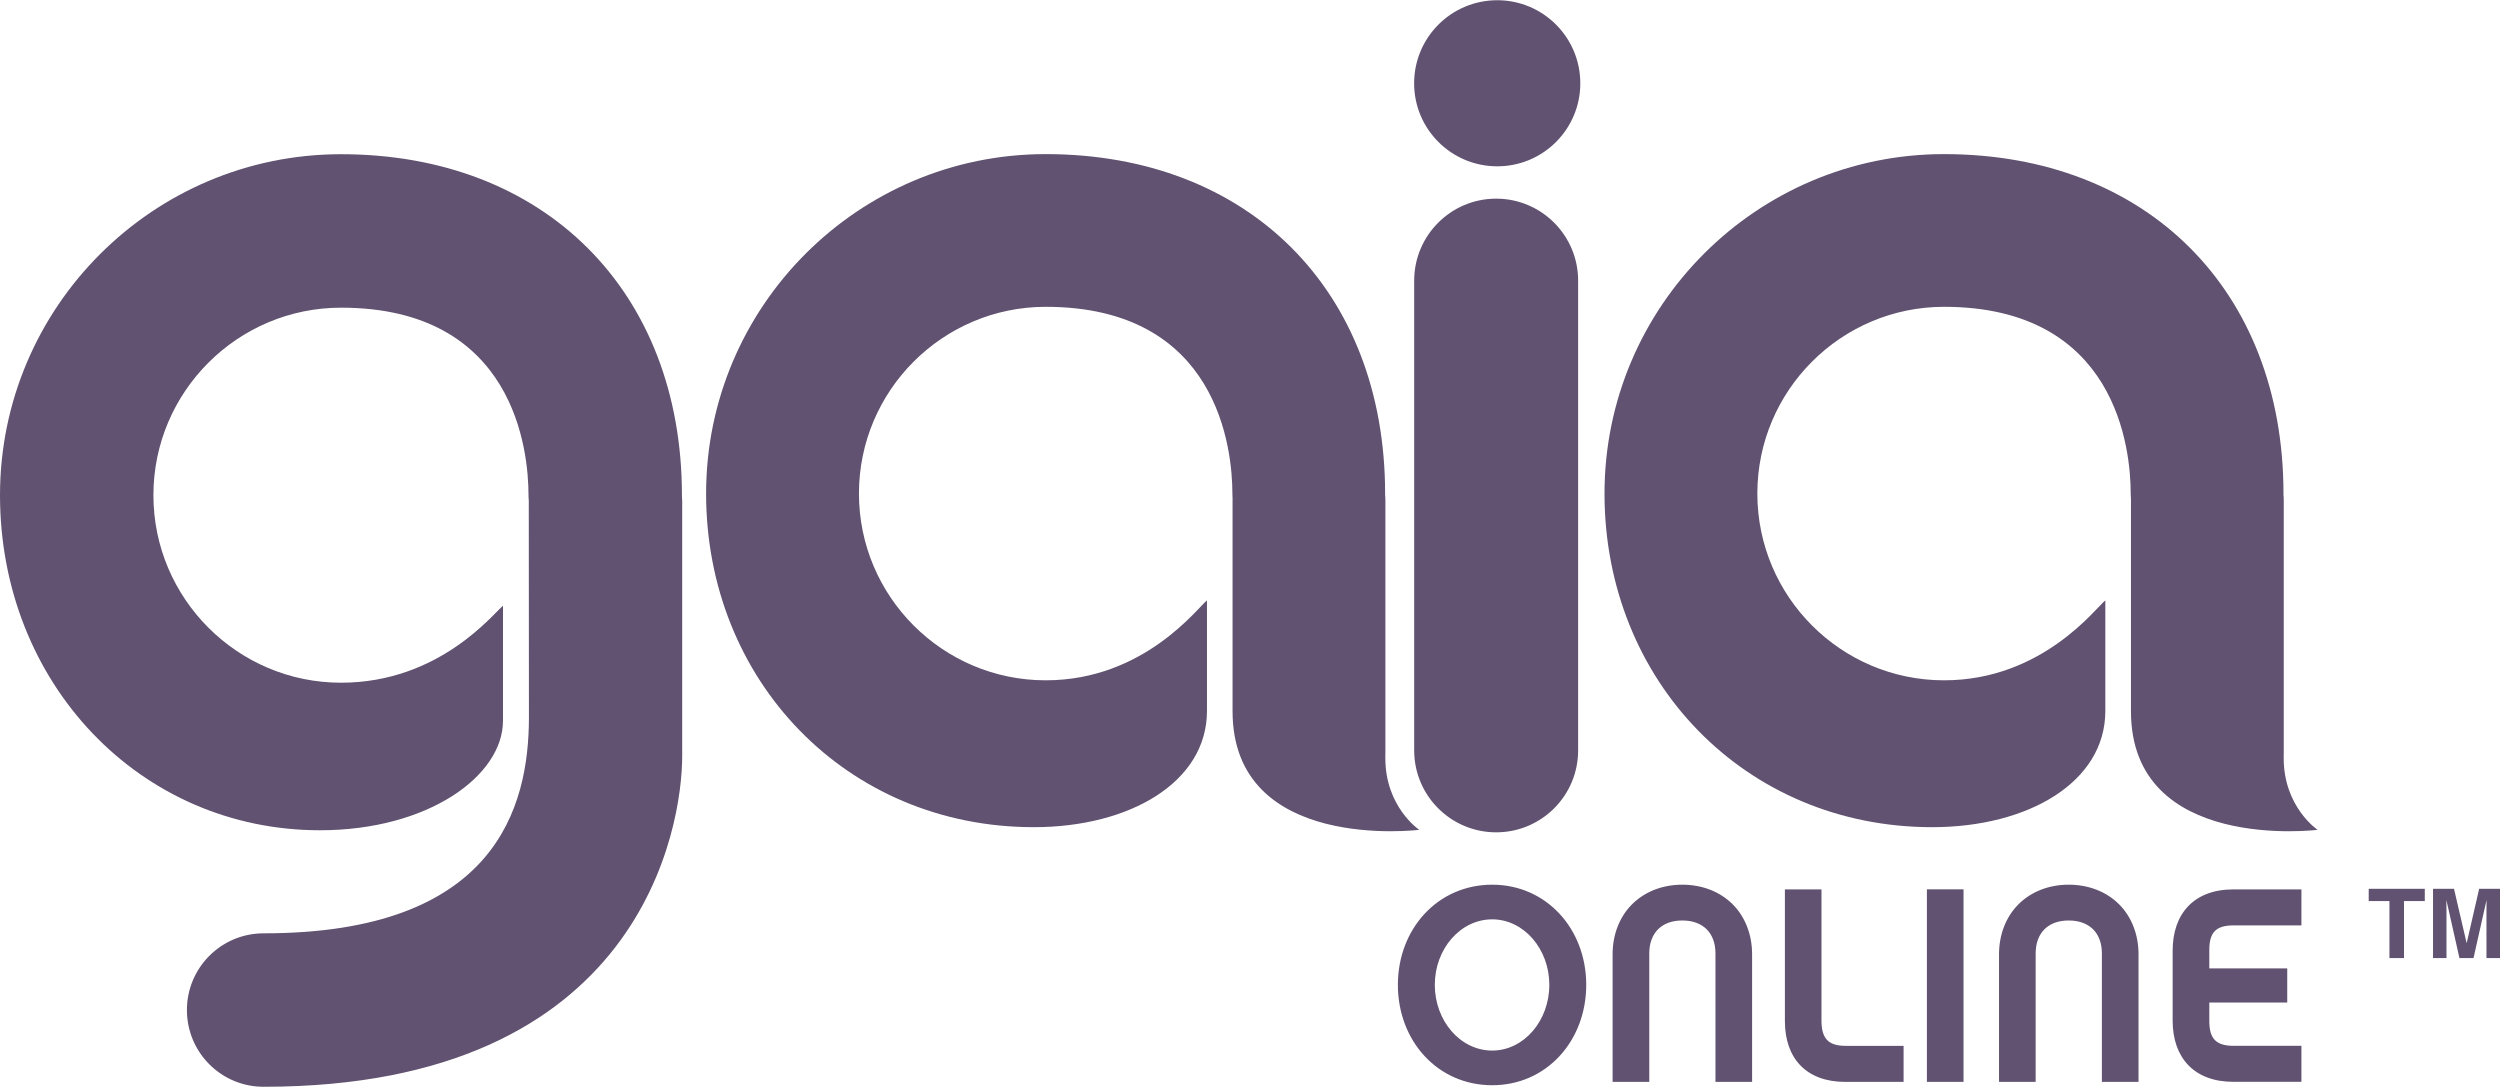
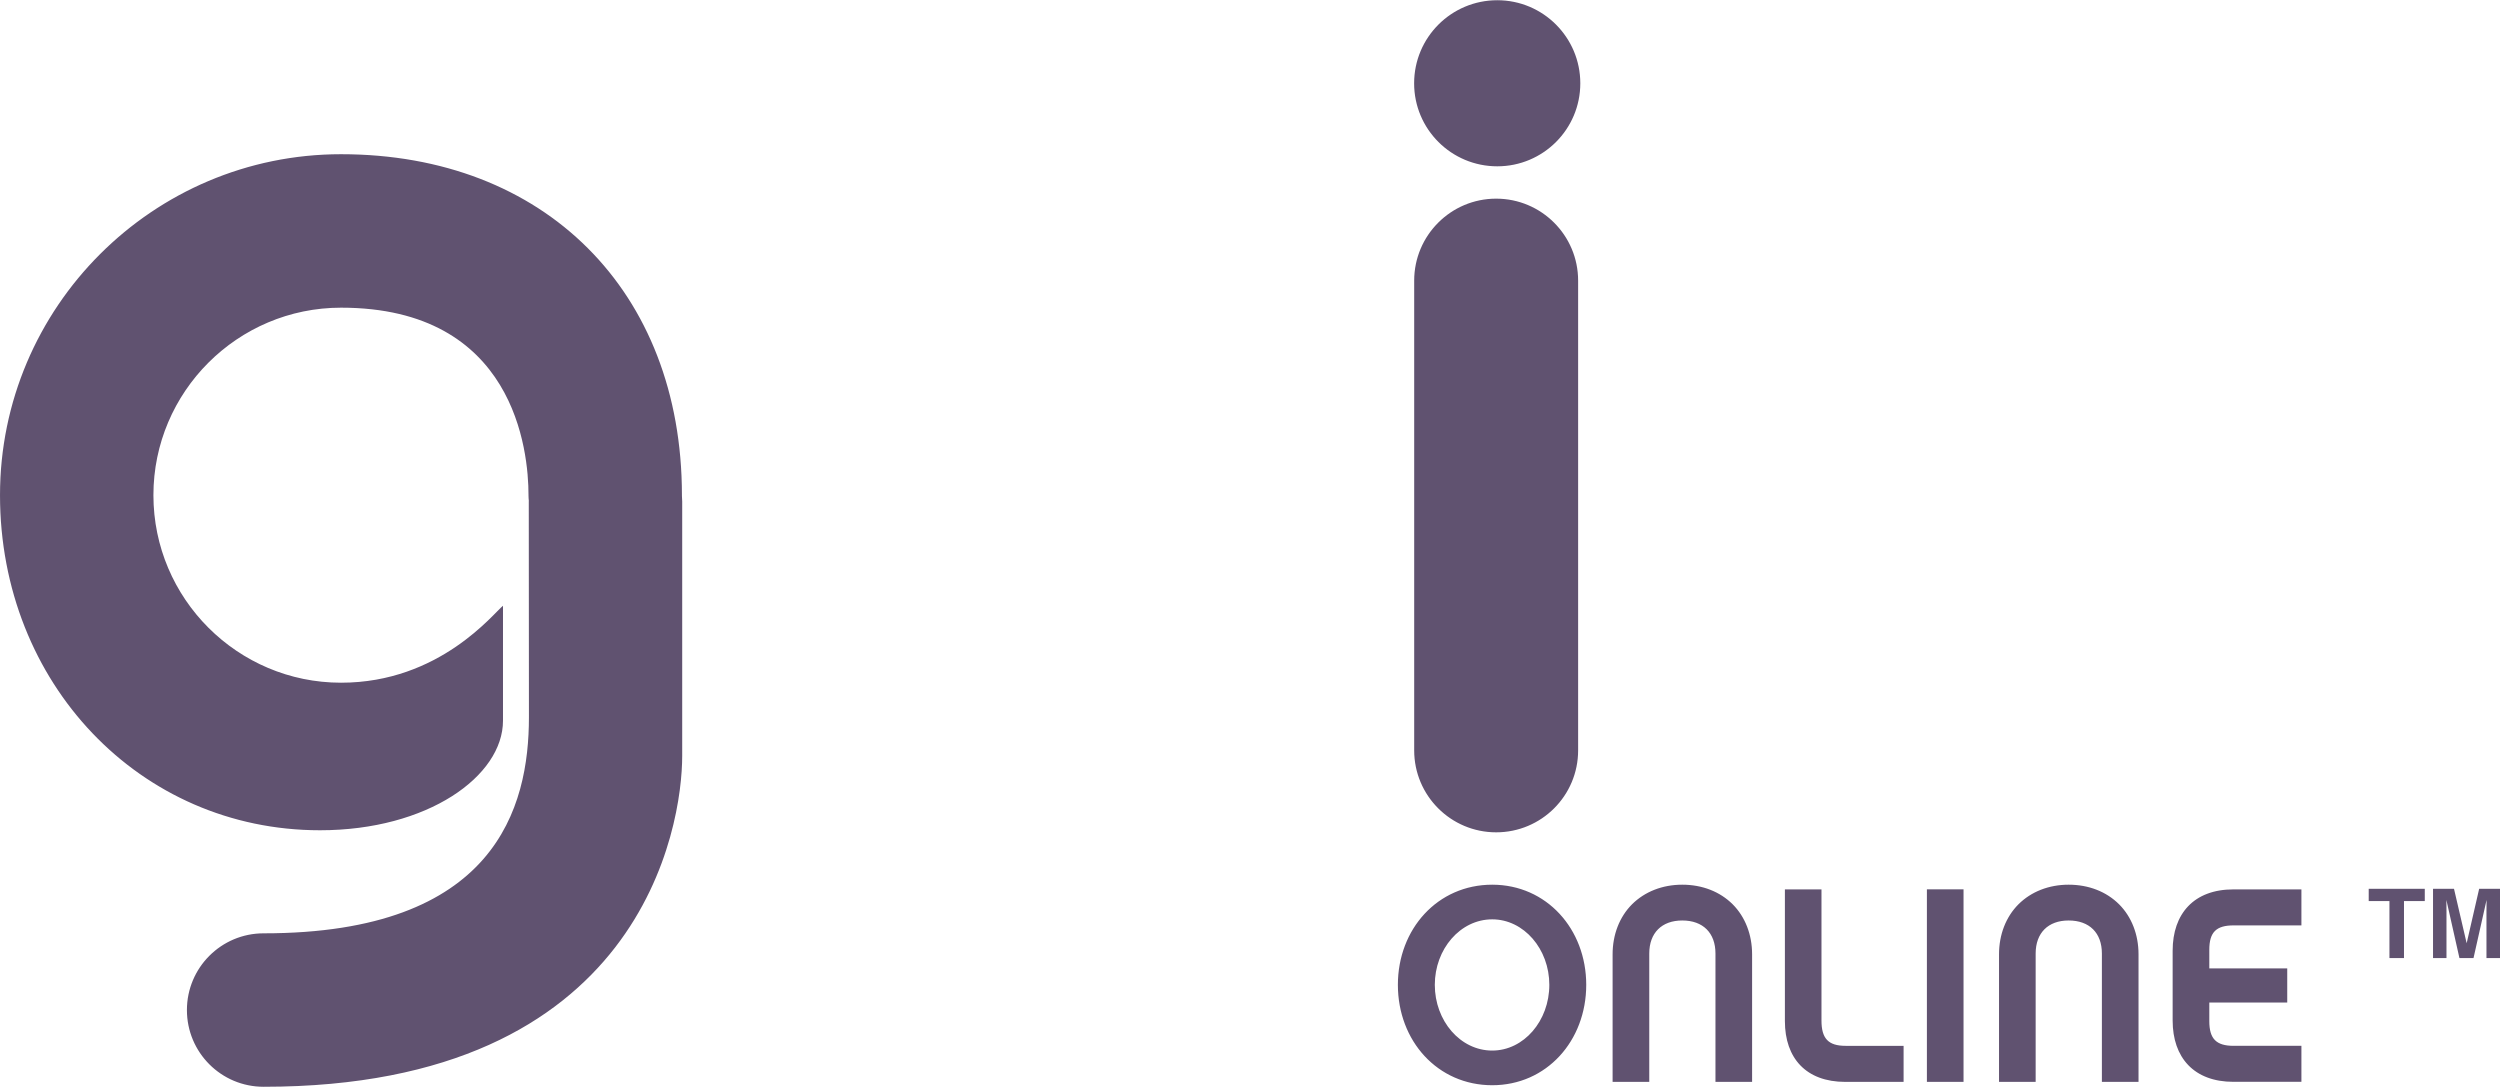
<svg xmlns="http://www.w3.org/2000/svg" width="2500" height="1087" viewBox="39.594 13.076 400 173.847">
-   <path d="M261.247 134.354v-.569c0-.076.009-.152.009-.222v-40.55c0-.298-.024-.578-.052-.875l.009-.009V91.959c-.033-32.462-21.862-54.262-54.312-54.262h-.008c-29.952 0-54.322 24.365-54.322 54.312 0 29.948 22.484 53.379 52.436 53.379 15.392 0 27.701-7.222 27.701-18.589v-17.696c-1.462 1.131-10.051 12.787-25.807 12.787-16.478 0-29.875-13.406-29.875-29.881 0-16.473 13.397-29.871 29.875-29.879 27.684.008 29.858 22.845 29.876 29.845v.094c0 .289.017.586.033.875 0 .025-.008.043-.008.068v33.821c0 22.7 29.865 18.979 29.865 18.979s-5.42-3.643-5.42-11.458M404.986 134.354v-.569c0-.076.008-.152.008-.222v-40.55c0-.298-.024-.578-.051-.875l.009-.009V91.959c-.034-32.462-21.864-54.262-54.312-54.262h-.01c-29.95 0-54.315 24.365-54.315 54.312 0 29.948 22.479 53.379 52.431 53.379 15.391 0 27.7-7.222 27.7-18.589v-17.696c-1.47 1.131-10.05 12.787-25.806 12.787-16.479 0-29.871-13.406-29.871-29.881 0-16.473 13.394-29.871 29.861-29.879 27.692.008 29.867 22.845 29.876 29.845v.094c0 .289.018.586.042.875V126.833c0 22.7 29.858 18.979 29.858 18.979s-5.42-3.643-5.42-11.458" fill="#605270" />
  <path d="M265.864 57.942v75.162c0 7.237 5.875 13.108 13.113 13.108 7.255 0 13.117-5.871 13.117-13.108V57.942c0-7.238-5.87-13.118-13.117-13.118-7.238 0-13.113 5.88-13.113 13.118M292.443 26.372c0 7.34-5.951 13.278-13.283 13.278-7.353 0-13.305-5.938-13.305-13.278 0-7.349 5.952-13.296 13.305-13.296 7.332 0 13.283 5.947 13.283 13.296M148.704 92.384V92.222c-.034-32.606-21.966-54.509-54.547-54.509-30.092 0-54.562 24.484-54.562 54.551 0 30.083 22.382 53.617 51.194 53.617 17.246 0 29.284-8.656 29.284-17.536v-18.384c-1.47 1.139-10.093 12.311-25.916 12.311-16.545 0-30.016-13.457-30.016-30.007 0-16.541 13.471-29.998 30.016-29.998 27.803 0 29.998 22.938 29.998 29.964v.094c0 .298.026.586.052.875 0 .018-.009.051-.009.076l.025 34.519c0 14.435-5.307 34.577-42.453 34.577-6.779 0-12.269 5.497-12.269 12.275 0 6.789 5.488 12.276 12.269 12.276 60.677 0 66.976-41.799 66.976-52.928v-40.72c0-.305-.017-.602-.042-.891M287.486 170.612c0-5.727-4.074-10.477-9.138-10.477-5.105 0-9.185 4.75-9.185 10.477 0 5.76 4.078 10.518 9.185 10.518 5.064 0 9.138-4.758 9.138-10.518m5.905 0c0 8.972-6.352 16.064-15.042 16.064-8.742 0-15.094-7.094-15.094-16.064 0-8.929 6.352-16.022 15.094-16.022 8.691 0 15.042 7.094 15.042 16.022M316.826 157.732c2 2.006 3.104 4.843 3.104 7.994v20.416h-5.861V165.6c0-3.287-1.984-5.283-5.314-5.283-3.287 0-5.279 1.996-5.279 5.283v20.543h-5.866v-20.414c0-3.152 1.104-5.989 3.104-7.996 2.049-2.037 4.882-3.143 8.041-3.143 3.19 0 6.027 1.103 8.071 3.142M325.177 176.424v-21.078h5.854v20.984c0 2.854 1.071 4.044 3.861 4.044h9.276v5.769h-9.327c-6.29 0-9.664-3.815-9.664-9.719M347.898 155.337h5.862v30.806h-5.862zM378.653 157.732c2.001 2.006 3.105 4.843 3.105 7.994v20.416h-5.862V165.6c0-3.287-1.983-5.283-5.322-5.283-3.284 0-5.275 1.996-5.275 5.283v20.543h-5.861v-20.414c0-3.152 1.104-5.989 3.104-7.996 2.044-2.037 4.882-3.143 8.033-3.143 3.197 0 6.035 1.103 8.078 3.142M393.083 167.987h12.469v5.454h-12.469v2.981c0 2.837 1.113 3.95 3.896 3.95h10.841v5.76h-10.875c-6.342 0-9.728-3.898-9.728-9.804v-11.181c0-5.896 3.386-9.805 9.728-9.805h10.875v5.76h-10.841c-2.782 0-3.896 1.07-3.896 3.908v2.977zM427.559 155.243v1.963h-3.326v9.125h-2.328v-9.125h-3.317v-1.963zM436.26 155.243h3.335v11.088h-2.167v-7.502c0-.213.009-.502.009-.9.008-.392.008-.688.008-.901l-2.09 9.305h-2.251l-2.09-9.305c0 .214 0 .511.009.901.008.398.008.688.008.9v7.502h-2.153v-11.088h3.355l2.026 8.717 2.001-8.717z" fill="#605270" />
</svg>